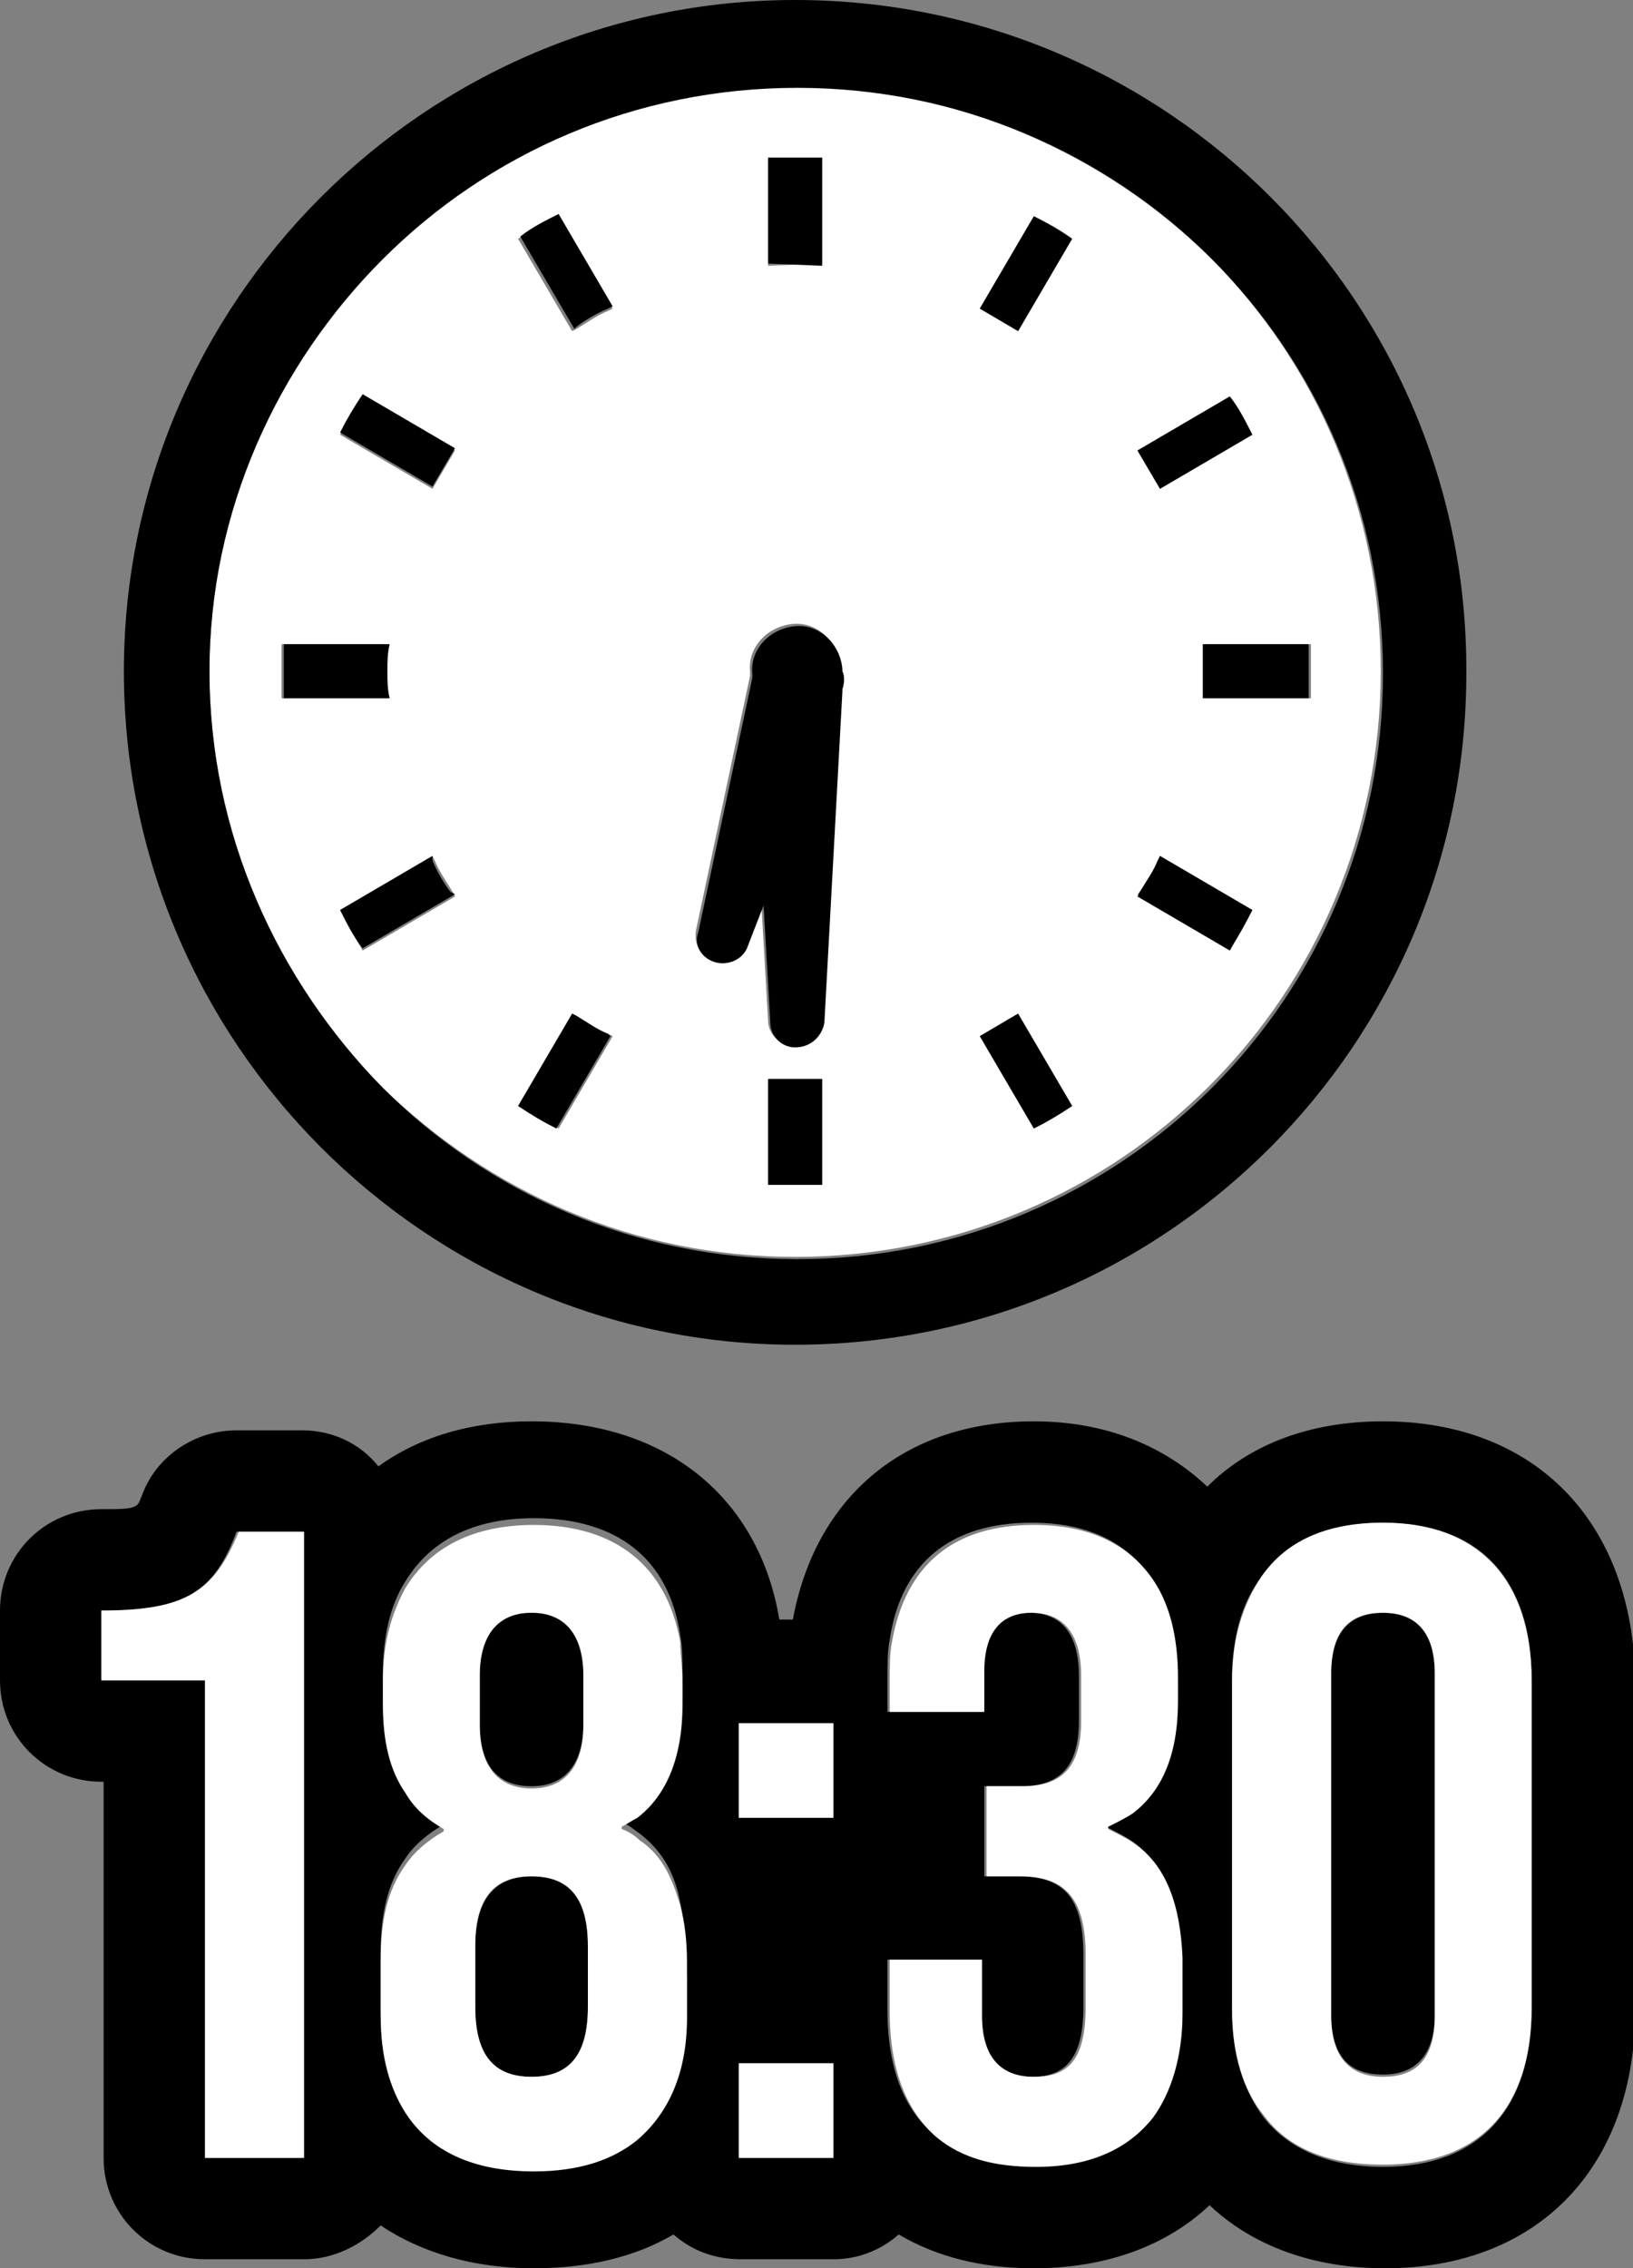
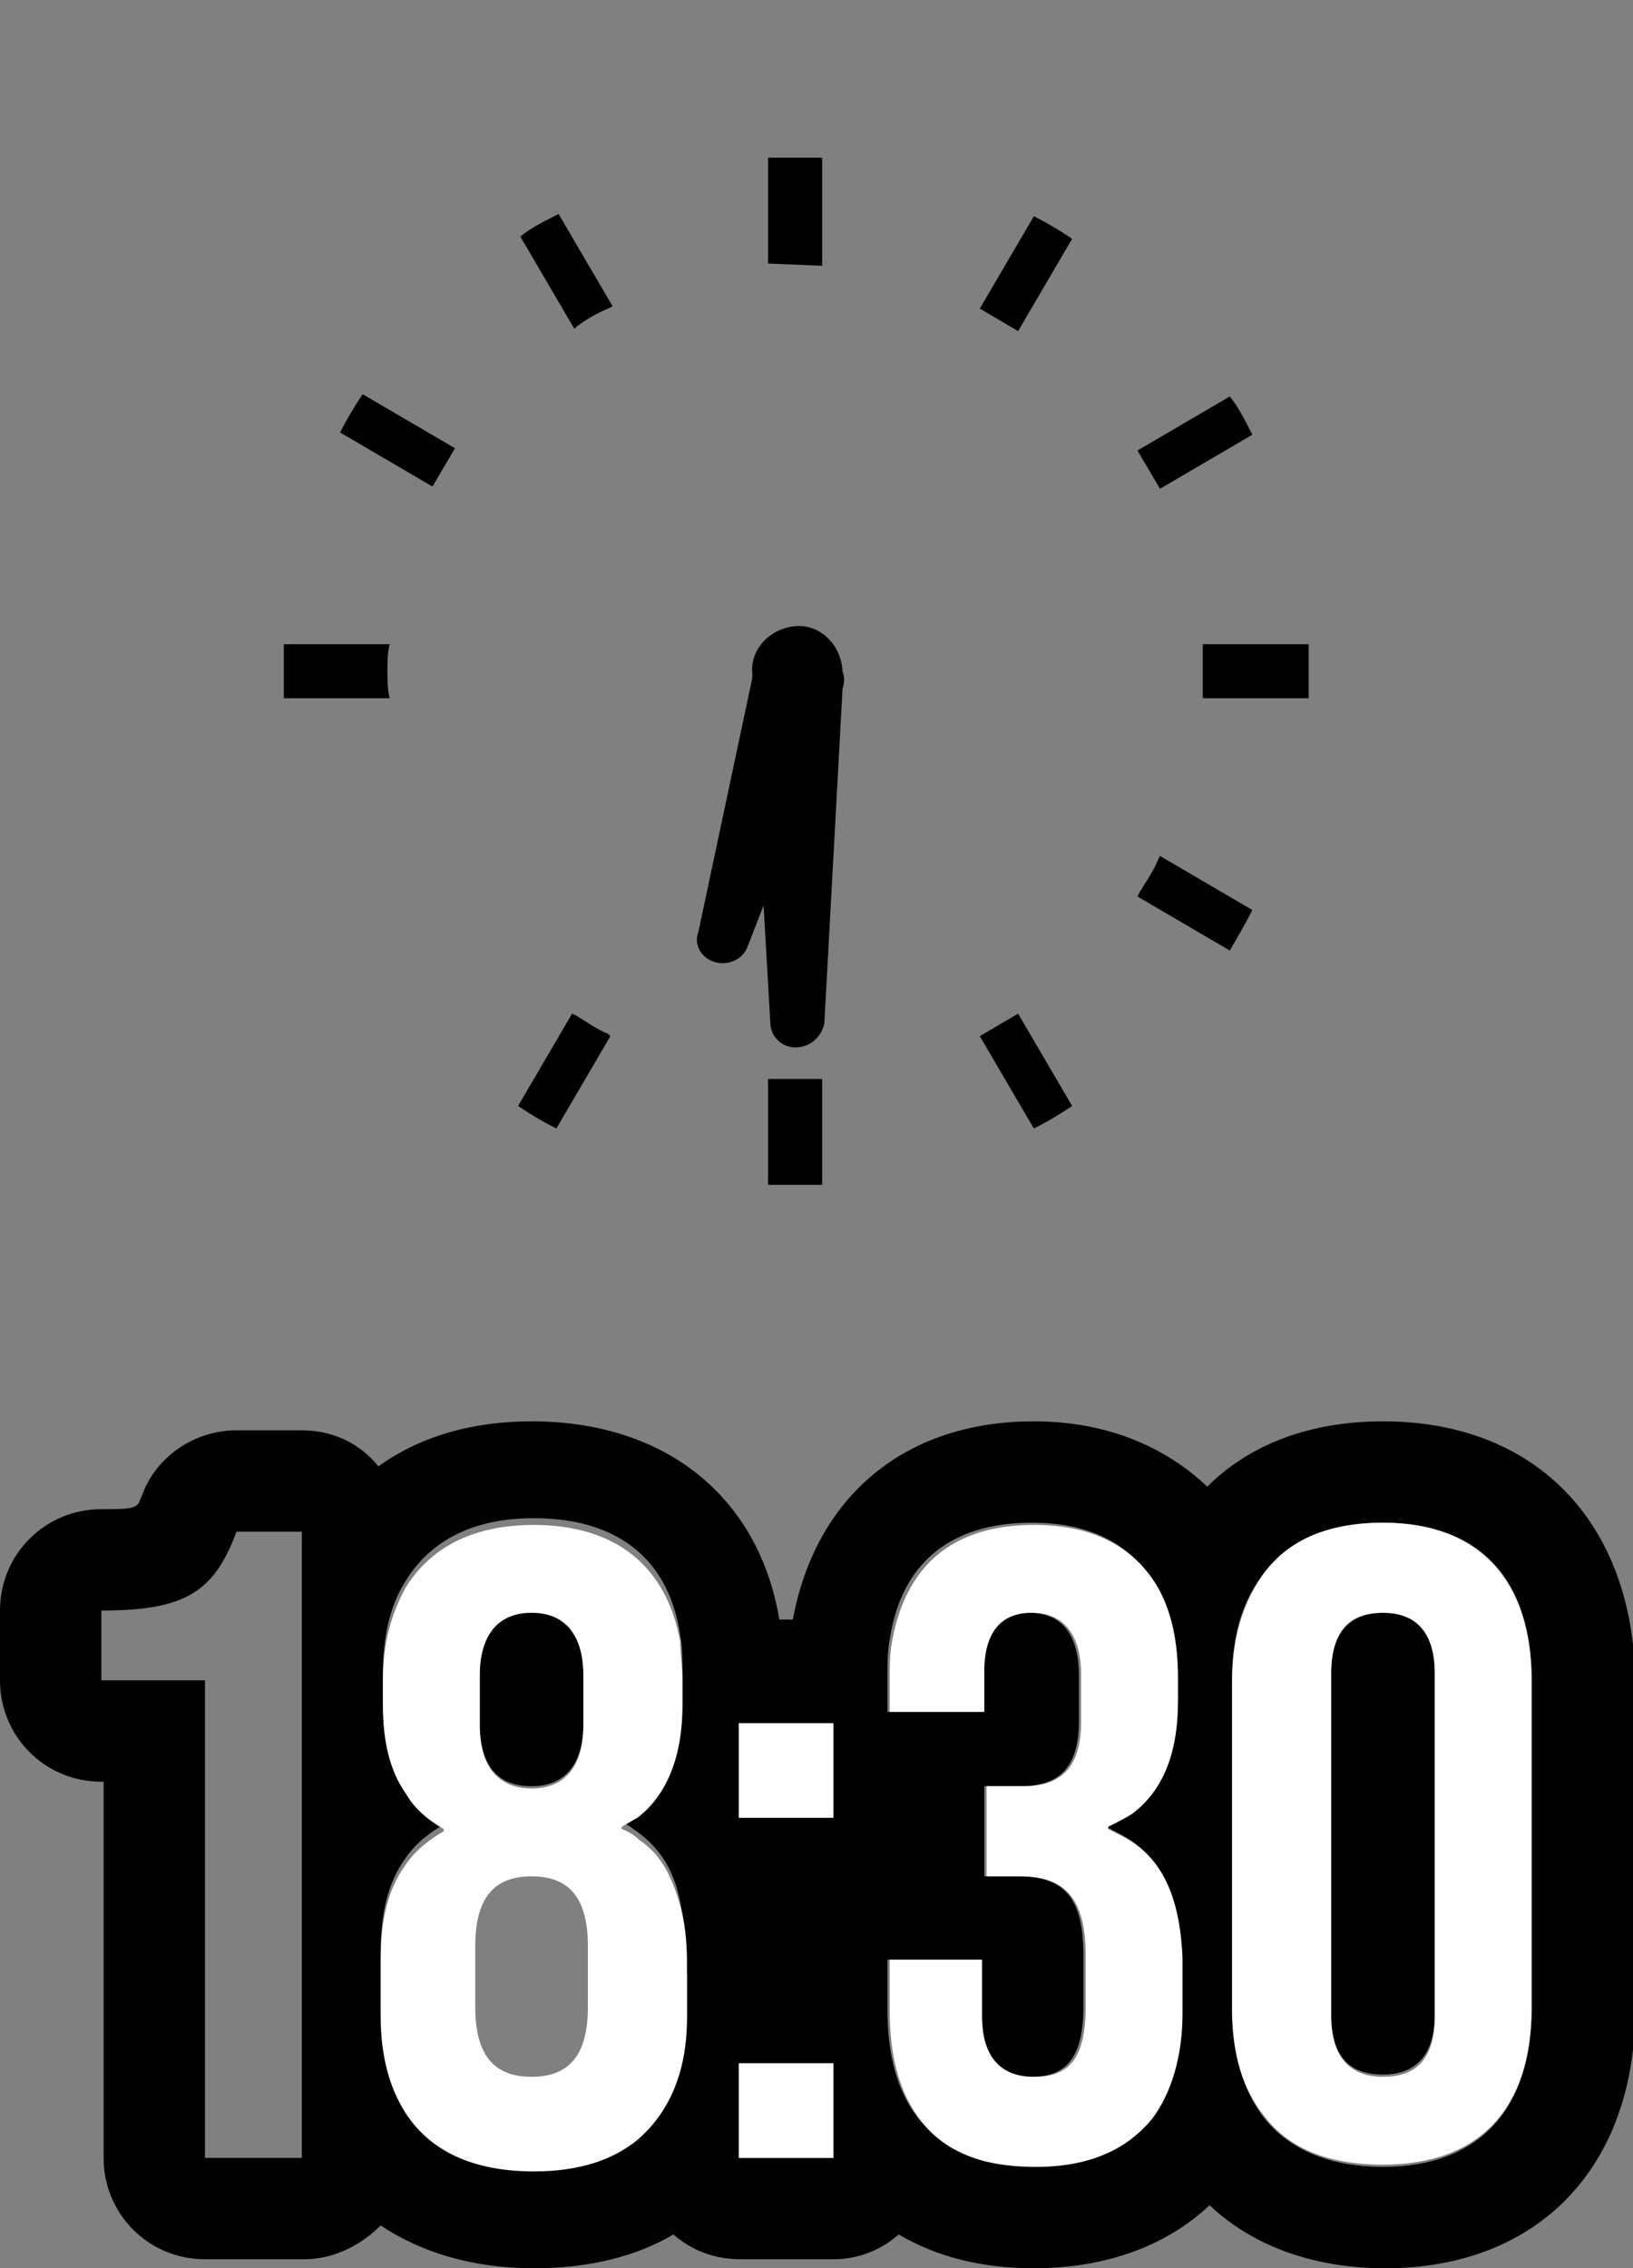
<svg xmlns="http://www.w3.org/2000/svg" version="1.1" id="レイヤー_1" x="0px" y="0px" viewBox="0 0 72.5 100.7" style="enable-background:new 0 0 72.5 100.7;" xml:space="preserve">
  <rect x="0" y="0" width="72.5" height="100.7" fill="#808080" stroke="none" />
  <style type="text/css">
	.st0{fill:none;}
	.st1{fill:#FFFFFF;}
</style>
  <g>
    <path class="st0" d="M25.1,75.4c-0.4-0.4-1-0.6-1.5-0.6c-0.5,0-1.1,0.3-1.5,0.6c0.4,0.4,0.9,0.6,1.5,0.6   C24.2,76.1,24.7,75.8,25.1,75.4z" />
    <path class="st0" d="M23.3,87.7c0.2,0,0.4,0,0.7,0C23.7,87.7,23.5,87.7,23.3,87.7z" />
    <path class="st0" d="M34.9,85.2c0,0.3,0,0.7,0.1,1c0.1-0.4,0.2-0.7,0.3-1H34.9z" />
    <path d="M23.6,79.3c1.5,0,2.3-1,2.3-2.8v-2.2c0-1.8-0.8-2.8-2.3-2.8c-1.5,0-2.3,1-2.3,2.8v2.2C21.3,78.4,22.1,79.3,23.6,79.3z" />
-     <path d="M23.6,83.3c-1.6,0-2.5,1-2.5,3.1v2.7c0,2.1,0.8,3.1,2.5,3.1s2.5-1,2.5-3.1v-2.7C26.1,84.3,25.3,83.3,23.6,83.3z" />
    <path d="M61.4,63.1c-3.2,0-5.9,1-7.8,2.9c-1.9-1.8-4.5-2.9-7.7-2.9c-5.8,0-9.7,3.4-10.7,8.8h-0.6c-0.9-5.4-5-8.8-11-8.8   c-2.7,0-5,0.7-6.8,2c-0.8-1-2-1.6-3.4-1.6h-2.9c-1.9,0-3.6,1.2-4.2,2.9c-0.1,0.2-0.1,0.3-0.2,0.4C5.9,67,5.4,67,4.5,67   C2,67,0,69,0,71.5v3.1c0,2.5,2,4.5,4.5,4.5h0.1v16.7c0,2.5,2,4.5,4.5,4.5h4.4c1.3,0,2.5-0.6,3.4-1.5c1.8,1.2,4.1,1.9,6.8,1.9   c2.4,0,4.5-0.5,6.2-1.5c0.8,0.7,1.8,1.1,3,1.1H37c1.1,0,2.1-0.4,2.9-1.1c1.7,1,3.7,1.5,6,1.5c3.2,0,5.9-1,7.8-2.8   c1.9,1.8,4.6,2.8,7.8,2.8c6.8,0,11.1-4.5,11.1-11.5V74.6C72.5,67.6,68.2,63.1,61.4,63.1z M13.4,69.4v11.2v0.9v13.2v1.1H9.1V74.6   H4.5v-3.1c3.7,0,5-0.8,6-3.5h2.9V69.4z M30.5,87.7v1.6c0,2.5-0.8,4.3-2.2,5.4c-1.1,0.9-2.7,1.4-4.6,1.4c-2.7,0-4.6-0.9-5.7-2.6   c-0.7-1.1-1.1-2.5-1.1-4.3v-2.5c0-1.7,0.3-3.1,1.1-4.2c0.4-0.6,1-1.1,1.7-1.5v-0.1c-0.7-0.4-1.3-0.9-1.7-1.6c-0.6-1-1-2.3-1-3.9   v-1.1c0-1.6,0.3-3,1-4.1c1.1-1.8,3-2.8,5.7-2.8c3.7,0,6,1.8,6.5,5.2c0.1,0.5,0.1,1.1,0.1,1.7v1.1c0,2.4-0.7,4-2,5   c-0.2,0.2-0.4,0.3-0.7,0.4v0.1c0.3,0.1,0.5,0.3,0.8,0.5c0.9,0.7,1.4,1.5,1.7,2.6c0.2,0.8,0.3,1.6,0.3,2.5V87.7z M37,95.8h-0.5h-3.2   h-0.5v-4.2h2H35H37V95.8z M37,79.7v1h-3.2h-1v-4.2h2H35h2V79.7z M52.4,89.3c0,1.9-0.5,3.5-1.3,4.6c-1.1,1.5-2.8,2.2-5.2,2.2   c-1.9,0-3.3-0.5-4.4-1.3c-1.4-1.2-2.1-3-2.1-5.6v-1.5V87h4.1v2.5c0,2,0.9,2.7,2.3,2.7s2.3-0.7,2.3-3.1v-2.3c0-2.6-0.9-3.5-2.9-3.5   h-1.5v-4h1.6c1.6,0,2.6-0.7,2.6-2.9v-2c0-2-0.9-2.8-2.2-2.8c-1.3,0-2.1,0.8-2.1,2.6V76h-2.2h-2v-1.5c0-0.6,0-1.2,0.1-1.7   c0.5-3.4,2.7-5.2,6.3-5.2c2.4,0,4.1,0.8,5.2,2.3c0.8,1.1,1.2,2.6,1.2,4.5v1c0,2.4-0.6,4-2,5c-0.3,0.2-0.7,0.5-1.1,0.6v0.1   c0.4,0.2,0.8,0.4,1.1,0.6c1.5,1,2.1,2.8,2.1,5.1V89.3z M68,89.2c0,4.4-2.3,7-6.6,7c-2.4,0-4.2-0.8-5.3-2.2   c-0.9-1.2-1.4-2.8-1.4-4.7V74.6c0-1.9,0.4-3.4,1.3-4.6c1.1-1.5,2.9-2.4,5.4-2.4c4.3,0,6.6,2.5,6.6,7V89.2z" />
    <path d="M61.4,71.6c-1.4,0-2.3,0.8-2.3,2.7v15.1c0,2,0.9,2.7,2.3,2.7c1.4,0,2.3-0.8,2.3-2.7V74.3C63.7,72.3,62.8,71.6,61.4,71.6z" />
-     <path class="st1" d="M4.5,71.5v3.1h4.6v21.2h4.4v-1.1V81.5v-0.9V69.4V68h-2.9C9.5,70.7,8.2,71.5,4.5,71.5z" />
    <path class="st1" d="M28.4,81.7c-0.2-0.2-0.5-0.4-0.8-0.5v-0.1c0.2-0.1,0.5-0.3,0.7-0.4c1.3-1,2-2.7,2-5v-1.1   c0-0.6-0.1-1.2-0.1-1.7c-0.6-3.4-2.9-5.2-6.5-5.2c-2.7,0-4.6,1-5.7,2.8c-0.6,1.1-1,2.4-1,4.1v1.1c0,1.6,0.3,2.9,1,3.9   c0.4,0.7,1,1.2,1.7,1.6v0.1c-0.7,0.4-1.3,0.9-1.7,1.5c-0.8,1.1-1.1,2.5-1.1,4.2v2.5c0,1.8,0.4,3.2,1.1,4.3c1.1,1.7,3,2.6,5.7,2.6   c2,0,3.5-0.5,4.6-1.4c1.4-1.2,2.2-3,2.2-5.4v-1.6v-0.9c0-0.9-0.1-1.8-0.3-2.5C29.8,83.2,29.3,82.3,28.4,81.7z M21.3,74.4   c0-1.8,0.8-2.8,2.3-2.8c1.5,0,2.3,1,2.3,2.8v2.2c0,1.8-0.8,2.8-2.3,2.8c-1.5,0-2.3-1-2.3-2.8V74.4z M26.1,89.1   c0,2.1-0.8,3.1-2.5,3.1s-2.5-1-2.5-3.1v-2.7c0-2.1,0.8-3.1,2.5-3.1s2.5,1,2.5,3.1V89.1z" />
    <polygon class="st1" points="34.8,76.5 32.8,76.5 32.8,80.7 33.8,80.7 37,80.7 37,79.7 37,76.5 35,76.5  " />
    <polygon class="st1" points="34.8,91.6 32.8,91.6 32.8,95.8 33.3,95.8 36.5,95.8 37,95.8 37,91.6 35,91.6  " />
    <path class="st1" d="M50.3,81.8c-0.3-0.2-0.7-0.4-1.1-0.6v-0.1c0.4-0.2,0.8-0.4,1.1-0.6c1.3-1,2-2.6,2-5v-1c0-1.9-0.4-3.4-1.2-4.5   c-1.1-1.5-2.8-2.3-5.2-2.3c-3.6,0-5.7,1.8-6.3,5.2c-0.1,0.5-0.1,1.1-0.1,1.7V76h2h2.2v-1.8c0-1.8,0.8-2.6,2.1-2.6   c1.3,0,2.2,0.8,2.2,2.8v2c0,2.2-1,2.9-2.6,2.9h-1.6v4h1.5c2,0,2.9,1,2.9,3.5v2.3c0,2.5-0.9,3.1-2.3,3.1s-2.3-0.8-2.3-2.7V87h-4.1   v0.8v1.5c0,2.5,0.7,4.4,2.1,5.6c1.1,0.9,2.5,1.3,4.4,1.3c2.4,0,4.1-0.8,5.2-2.2c0.8-1.1,1.3-2.7,1.3-4.6v-2.5   C52.4,84.6,51.8,82.8,50.3,81.8z" />
    <path class="st1" d="M61.4,67.6c-2.5,0-4.3,0.8-5.4,2.4c-0.8,1.2-1.3,2.7-1.3,4.6v14.6c0,2,0.5,3.6,1.4,4.7   c1.1,1.5,2.9,2.2,5.3,2.2c4.3,0,6.6-2.5,6.6-7V74.6C68,70.2,65.7,67.6,61.4,67.6z M63.7,89.5c0,2-0.9,2.7-2.3,2.7   c-1.4,0-2.3-0.8-2.3-2.7V74.3c0-2,0.9-2.7,2.3-2.7c1.4,0,2.3,0.8,2.3,2.7V89.5z" />
-     <path class="st1" d="M35.3,55.8c7.2,0,13.7-2.9,18.4-7.6c4.7-4.7,7.6-11.2,7.6-18.4c0-7.2-2.9-13.7-7.6-18.4   C49,6.8,42.5,3.9,35.3,3.8c-7.2,0-13.7,2.9-18.4,7.6c-4.7,4.7-7.6,11.2-7.6,18.4c0,7.2,2.9,13.7,7.6,18.4   C21.7,52.9,28.1,55.8,35.3,55.8z M36.5,47.9v4.7c-0.4,0-0.8,0-1.2,0c-0.4,0-0.8,0-1.2,0v-4.7v0L36.5,47.9L36.5,47.9z M58.2,29.8   c0,0.4,0,0.8,0,1.2h-4.7h0v-2.4h0h4.7C58.2,29,58.2,29.4,58.2,29.8z M54.6,17.6c0.4,0.6,0.7,1.1,1,1.7l-4.1,2.4l-1-1.7L54.6,17.6z    M50.6,39.6c0.3-0.4,0.6-0.9,0.8-1.4l0.1-0.2l4.1,2.4c-0.3,0.6-0.6,1.2-1,1.7l-4.1-2.4L50.6,39.6z M45.9,9.6c0.6,0.3,1.2,0.6,1.7,1   l-2.4,4.1l-1.7-1L45.9,9.6z M45.2,45l2.4,4.1c-0.6,0.4-1.1,0.7-1.7,1L43.5,46L45.2,45z M34.1,11.8V7c0.4,0,0.8,0,1.2,0   c0.4,0,0.8,0,1.2,0v4.7v0L34.1,11.8L34.1,11.8z M30.9,41.3L33.3,30l0-0.2c-0.1-1.1,0.8-2,1.9-2.1c1.1-0.1,2,0.8,2.1,1.9   c0,0,0,0.1,0,0.1c0.1,0.3,0.1,0.5,0,0.8c0,0,0,0.1,0,0.1l-0.8,14.7c0,0.7-0.6,1.2-1.3,1.1c-0.6,0-1.1-0.5-1.1-1.1l-0.3-5.2L33.2,42   c-0.2,0.6-0.9,0.9-1.5,0.7C31.1,42.5,30.8,41.9,30.9,41.3z M24.8,9.6l2.4,4.1L27,13.8c-0.5,0.2-0.9,0.5-1.4,0.8l-0.2,0.1l-2.4-4.1   C23.6,10.2,24.2,9.9,24.8,9.6z M25.4,45l0.2,0.1c0.4,0.3,0.9,0.6,1.4,0.8l0.2,0.1l-2.4,4.1c-0.6-0.3-1.2-0.6-1.7-1L25.4,45z    M16.1,17.6l4.1,2.4l-1,1.7l-4.1-2.4C15.4,18.7,15.7,18.1,16.1,17.6z M12.5,29.8c0-0.4,0-0.8,0-1.2h4.7c0,0.4-0.1,0.8-0.1,1.2   c0,0.4,0,0.8,0.1,1.2h-4.7C12.5,30.6,12.5,30.2,12.5,29.8z M15.1,40.4l4.1-2.4l0.1,0.2c0.2,0.5,0.5,0.9,0.8,1.4l0.1,0.2l-4.1,2.4   C15.7,41.5,15.4,41,15.1,40.4z" />
    <g>
      <path d="M17.2,29.8c0-0.4,0-0.8,0.1-1.2h-4.7c0,0.4,0,0.8,0,1.2c0,0.4,0,0.8,0,1.2h4.7C17.2,30.6,17.2,30.2,17.2,29.8z" />
    </g>
    <g>
      <path d="M25.6,14.5c0.4-0.3,0.9-0.6,1.4-0.8l0.2-0.1l-2.4-4.1c-0.6,0.3-1.2,0.6-1.7,1l2.4,4.1L25.6,14.5z" />
    </g>
    <g>
      <path d="M20.2,19.9l-4.1-2.4c-0.4,0.6-0.7,1.1-1,1.7l4.1,2.4L20.2,19.9z" />
    </g>
    <g>
      <path d="M55.6,40.4L51.5,38l-0.1,0.2c-0.2,0.5-0.5,0.9-0.8,1.4l-0.1,0.2l4.1,2.4C55,41.5,55.3,41,55.6,40.4z" />
    </g>
    <g>
-       <path d="M20,39.6c-0.3-0.4-0.6-0.9-0.8-1.4L19.2,38l-4.1,2.4c0.3,0.6,0.6,1.2,1,1.7l4.1-2.4L20,39.6z" />
-     </g>
+       </g>
    <g>
      <path d="M27.1,46L27,45.9c-0.5-0.2-0.9-0.5-1.4-0.8L25.4,45l-2.4,4.1c0.6,0.4,1.1,0.7,1.7,1L27.1,46z" />
    </g>
    <g>
      <path d="M47.6,10.6c-0.6-0.4-1.1-0.7-1.7-1l-2.4,4.1l1.7,1L47.6,10.6z" />
    </g>
    <g>
-       <path d="M34.1,47.9v4.7c0.4,0,0.8,0,1.2,0c0.4,0,0.8,0,1.2,0v-4.7v0L34.1,47.9L34.1,47.9z" />
+       <path d="M34.1,47.9v4.7c0.4,0,0.8,0,1.2,0c0.4,0,0.8,0,1.2,0v-4.7v0L34.1,47.9z" />
    </g>
    <g>
      <path d="M36.5,11.8V7c-0.4,0-0.8,0-1.2,0c-0.4,0-0.8,0-1.2,0v4.7v0L36.5,11.8L36.5,11.8z" />
    </g>
    <g>
      <path d="M47.6,49.1L45.2,45l-1.7,1l2.4,4.1C46.5,49.8,47,49.5,47.6,49.1z" />
    </g>
    <g>
      <path d="M55.6,19.3c-0.3-0.6-0.6-1.2-1-1.7l-4.1,2.4l1,1.7L55.6,19.3z" />
    </g>
    <g>
      <path d="M53.4,28.6V31h0h4.7c0-0.4,0-0.8,0-1.2c0-0.4,0-0.8,0-1.2H53.4L53.4,28.6z" />
    </g>
    <g>
-       <path d="M35.3,59.7c16.5,0,29.8-13.4,29.8-29.8C65.2,13.4,51.8,0,35.3,0C18.9,0,5.5,13.4,5.5,29.8C5.5,46.3,18.9,59.7,35.3,59.7z     M17,11.5c4.7-4.7,11.2-7.6,18.4-7.6c7.2,0,13.7,2.9,18.4,7.6c4.7,4.7,7.6,11.2,7.6,18.4c0,7.2-2.9,13.7-7.6,18.4    c-4.7,4.7-11.2,7.6-18.4,7.6c-7.2,0-13.7-2.9-18.4-7.6C12.3,43.5,9.3,37,9.3,29.8C9.3,22.7,12.3,16.2,17,11.5z" />
-     </g>
+       </g>
    <path d="M31.7,42.7c0.6,0.2,1.3-0.1,1.5-0.7l0.7-1.8l0.3,5.2c0,0.6,0.5,1.1,1.1,1.1c0.7,0,1.2-0.5,1.3-1.1l0.8-14.7   c0,0,0-0.1,0-0.1c0.1-0.3,0.1-0.6,0-0.8c0,0,0-0.1,0-0.1c-0.1-1.1-1-2-2.1-1.9c-1.1,0.1-2,1-1.9,2.1l0,0.2l-2.4,11.3   C30.8,41.9,31.1,42.5,31.7,42.7z" />
  </g>
</svg>